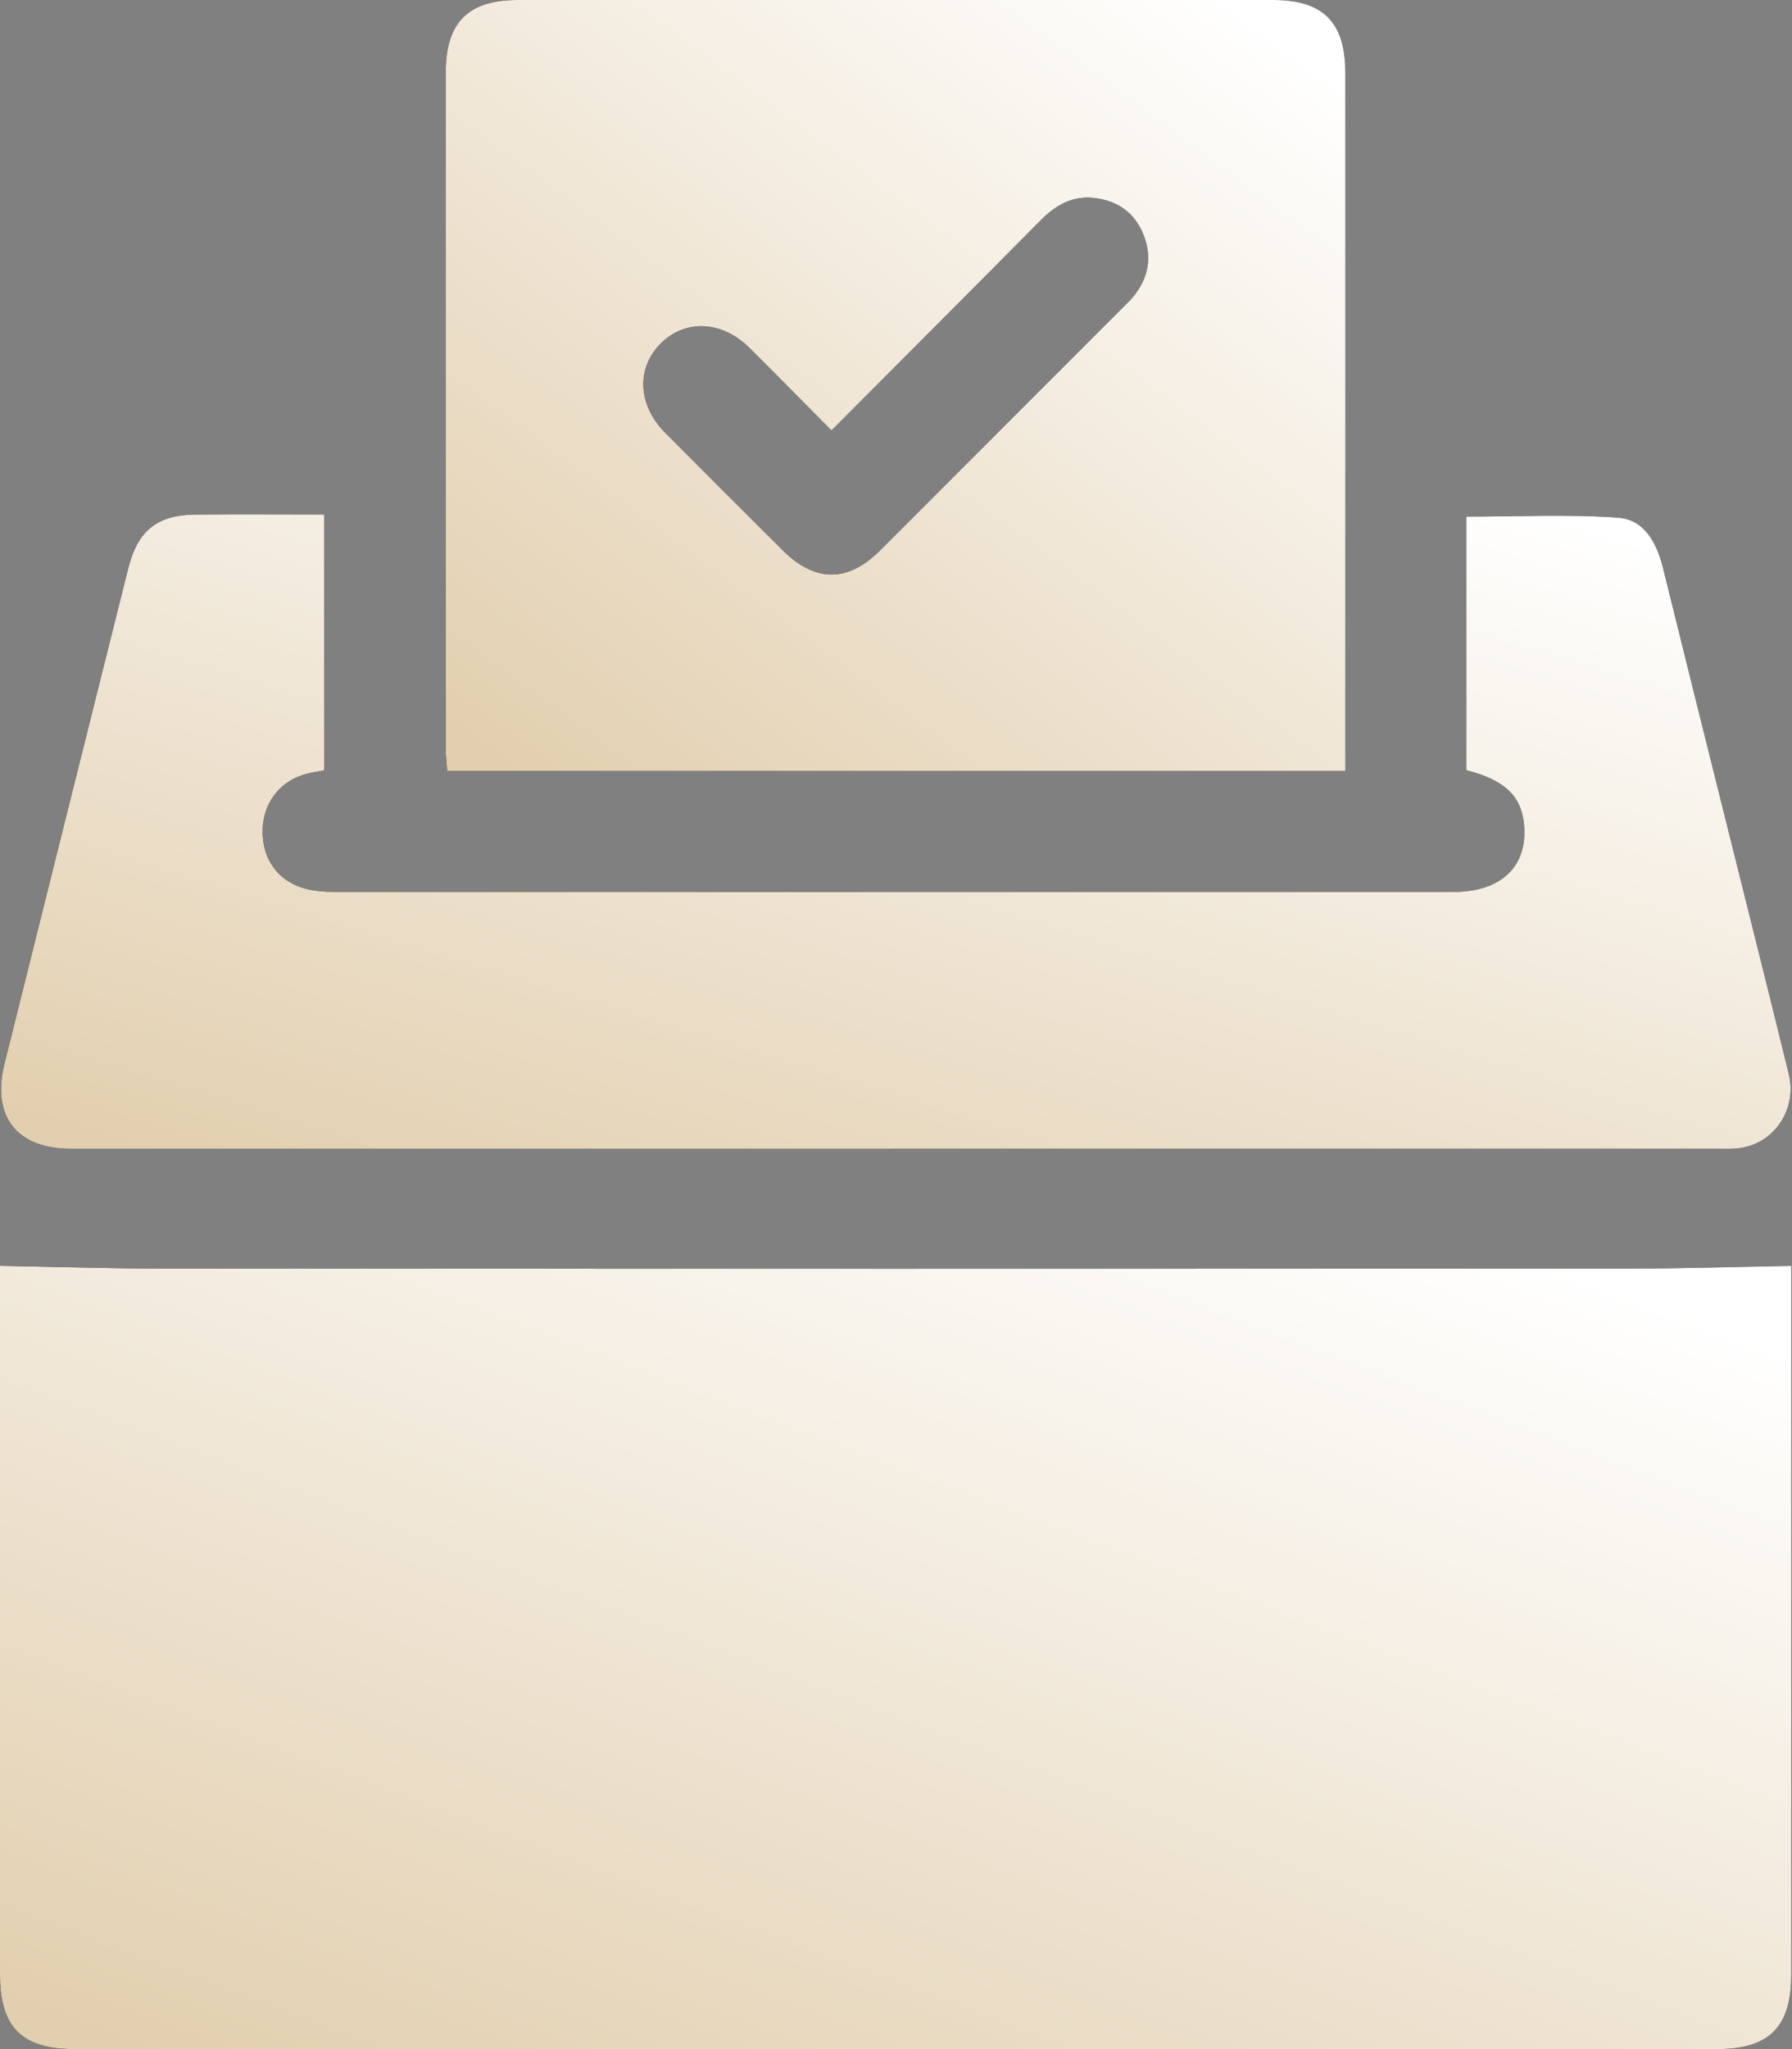
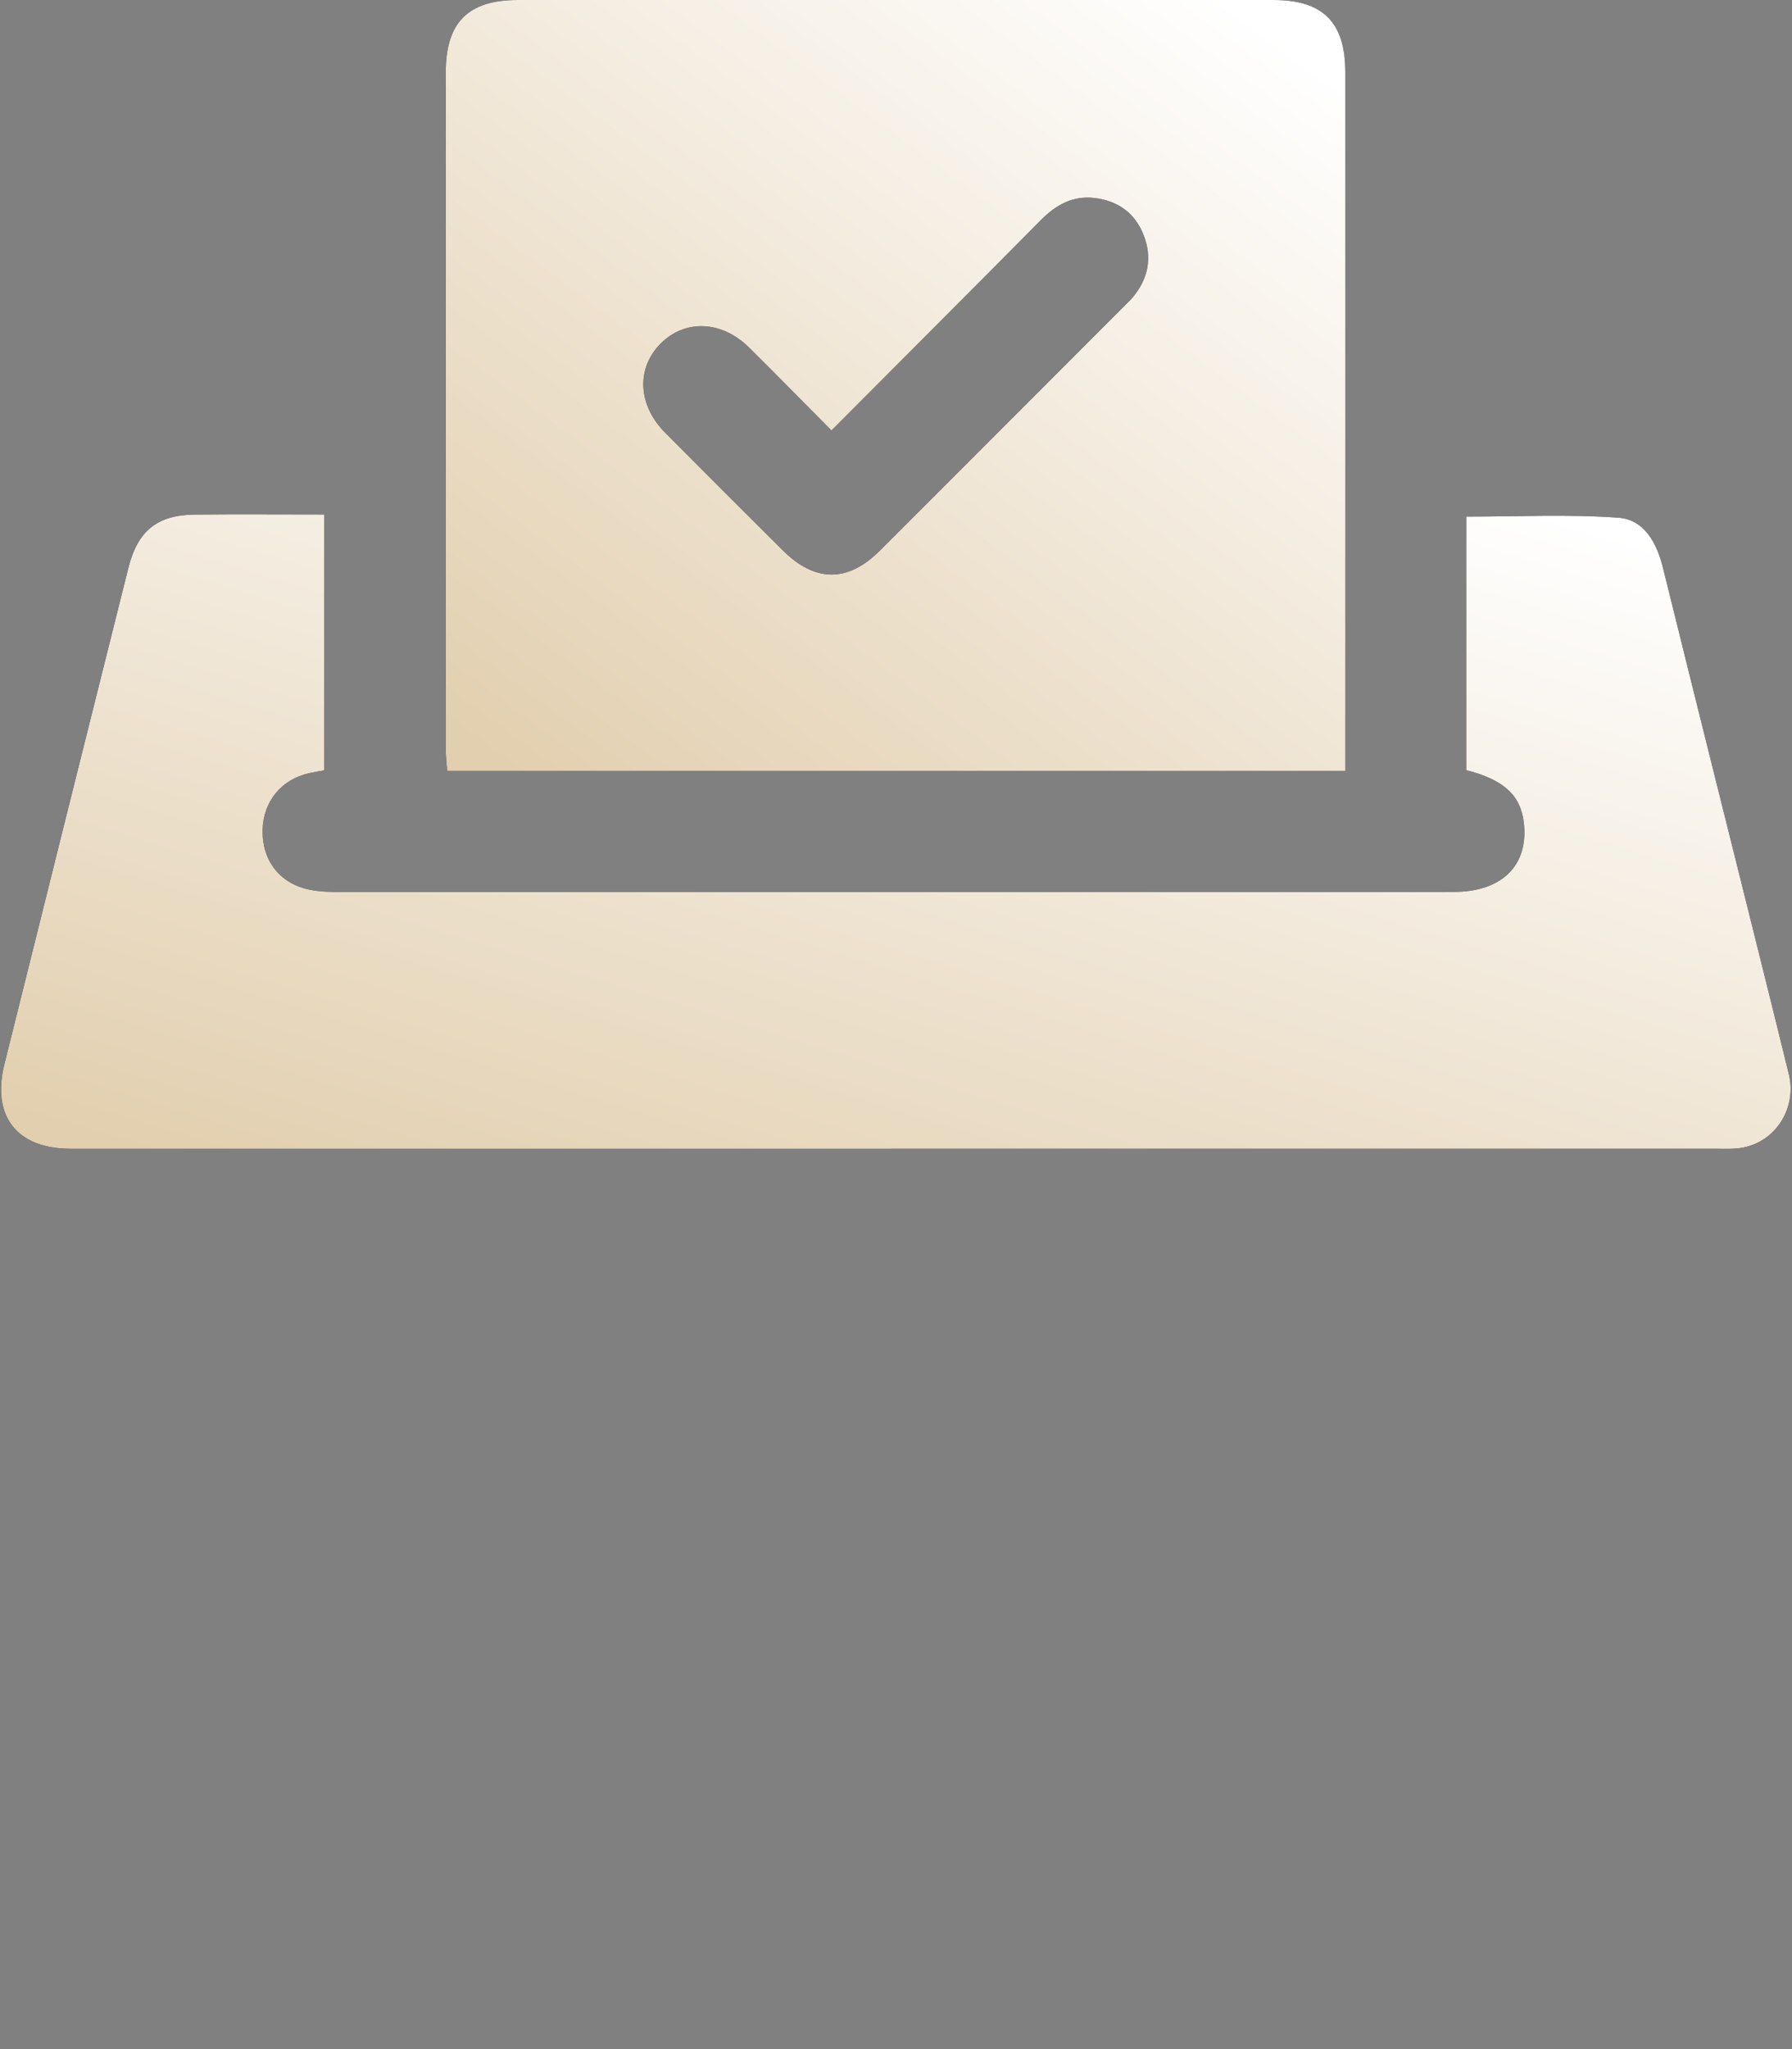
<svg xmlns="http://www.w3.org/2000/svg" width="42" height="48" viewBox="0 0 42 48" fill="none">
  <rect x="0" y="0" width="42" height="48" fill="#808080" stroke="none" />
-   <path d="M0 29.652C1.303 29.675 2.561 29.716 3.819 29.718C15.25 29.722 26.681 29.722 38.113 29.718C39.387 29.718 40.66 29.676 41.982 29.653V30.053C41.982 35.456 41.982 40.86 41.982 46.264C41.982 47.483 41.465 48 40.246 48C27.41 48 14.572 48 1.736 48C0.516 48 0 47.485 0 46.265C0 40.861 0 35.457 0 30.053L0 29.652Z" fill="black" />
-   <path d="M0 29.652C1.303 29.675 2.561 29.716 3.819 29.718C15.25 29.722 26.681 29.722 38.113 29.718C39.387 29.718 40.66 29.676 41.982 29.653V30.053C41.982 35.456 41.982 40.86 41.982 46.264C41.982 47.483 41.465 48 40.246 48C27.41 48 14.572 48 1.736 48C0.516 48 0 47.485 0 46.265C0 40.861 0 35.457 0 30.053L0 29.652Z" fill="url(#paint0_linear_171_7061)" />
  <path d="M31.531 18.058H10.48C10.47 17.902 10.448 17.74 10.448 17.578C10.446 12.282 10.445 6.985 10.448 1.689C10.448 0.524 10.975 0 12.133 0C18.038 0 23.944 0 29.849 0C31.007 0 31.53 0.523 31.531 1.689C31.533 6.97 31.531 12.251 31.531 17.531V18.057V18.058ZM19.487 10.083C18.815 9.406 18.193 8.771 17.562 8.146C16.916 7.506 16.056 7.472 15.479 8.053C14.908 8.631 14.948 9.49 15.589 10.136C16.503 11.056 17.42 11.971 18.339 12.885C19.102 13.646 19.868 13.651 20.623 12.897C22.535 10.988 24.444 9.076 26.355 7.165C26.421 7.098 26.49 7.035 26.55 6.963C26.908 6.532 27.01 6.049 26.809 5.521C26.606 4.989 26.198 4.7 25.643 4.637C25.141 4.58 24.744 4.803 24.395 5.156C22.78 6.786 21.158 8.408 19.488 10.084L19.487 10.083Z" fill="black" />
  <path d="M31.531 18.058H10.48C10.47 17.902 10.448 17.74 10.448 17.578C10.446 12.282 10.445 6.985 10.448 1.689C10.448 0.524 10.975 0 12.133 0C18.038 0 23.944 0 29.849 0C31.007 0 31.53 0.523 31.531 1.689C31.533 6.97 31.531 12.251 31.531 17.531V18.057V18.058ZM19.487 10.083C18.815 9.406 18.193 8.771 17.562 8.146C16.916 7.506 16.056 7.472 15.479 8.053C14.908 8.631 14.948 9.49 15.589 10.136C16.503 11.056 17.42 11.971 18.339 12.885C19.102 13.646 19.868 13.651 20.623 12.897C22.535 10.988 24.444 9.076 26.355 7.165C26.421 7.098 26.49 7.035 26.55 6.963C26.908 6.532 27.01 6.049 26.809 5.521C26.606 4.989 26.198 4.7 25.643 4.637C25.141 4.58 24.744 4.803 24.395 5.156C22.78 6.786 21.158 8.408 19.488 10.084L19.487 10.083Z" fill="url(#paint1_linear_171_7061)" />
  <path d="M34.365 18.04V12.102C35.571 12.102 36.755 12.043 37.929 12.127C38.542 12.171 38.834 12.724 38.978 13.31C39.478 15.339 39.986 17.366 40.492 19.394C40.97 21.316 41.455 23.237 41.925 25.16C42.116 25.941 41.637 26.717 40.875 26.877C40.665 26.922 40.441 26.909 40.223 26.909C30.805 26.91 21.386 26.91 11.967 26.91C8.531 26.91 5.095 26.91 1.658 26.91C0.396 26.91 -0.202 26.151 0.103 24.926C1.069 21.051 2.037 17.178 3.008 13.306C3.226 12.435 3.681 12.064 4.568 12.054C5.565 12.044 6.562 12.052 7.601 12.052V18.045C7.492 18.065 7.374 18.084 7.257 18.109C6.599 18.251 6.171 18.769 6.155 19.439C6.138 20.143 6.542 20.68 7.223 20.834C7.419 20.878 7.625 20.892 7.826 20.892C16.573 20.894 25.32 20.894 34.067 20.893C35.196 20.893 35.822 20.281 35.717 19.29C35.648 18.637 35.254 18.267 34.366 18.041L34.365 18.04Z" fill="black" />
  <path d="M34.365 18.04V12.102C35.571 12.102 36.755 12.043 37.929 12.127C38.542 12.171 38.834 12.724 38.978 13.31C39.478 15.339 39.986 17.366 40.492 19.394C40.97 21.316 41.455 23.237 41.925 25.16C42.116 25.941 41.637 26.717 40.875 26.877C40.665 26.922 40.441 26.909 40.223 26.909C30.805 26.91 21.386 26.91 11.967 26.91C8.531 26.91 5.095 26.91 1.658 26.91C0.396 26.91 -0.202 26.151 0.103 24.926C1.069 21.051 2.037 17.178 3.008 13.306C3.226 12.435 3.681 12.064 4.568 12.054C5.565 12.044 6.562 12.052 7.601 12.052V18.045C7.492 18.065 7.374 18.084 7.257 18.109C6.599 18.251 6.171 18.769 6.155 19.439C6.138 20.143 6.542 20.68 7.223 20.834C7.419 20.878 7.625 20.892 7.826 20.892C16.573 20.894 25.32 20.894 34.067 20.893C35.196 20.893 35.822 20.281 35.717 19.29C35.648 18.637 35.254 18.267 34.366 18.041L34.365 18.04Z" fill="url(#paint2_linear_171_7061)" />
  <defs>
    <linearGradient id="paint0_linear_171_7061" x1="39.927" y1="30.892" x2="29.628" y2="58.136" gradientUnits="userSpaceOnUse">
      <stop stop-color="white" />
      <stop offset="1" stop-color="#E2CFAF" />
    </linearGradient>
    <linearGradient id="paint1_linear_171_7061" x1="30.5" y1="1.22" x2="15.842" y2="21.007" gradientUnits="userSpaceOnUse">
      <stop stop-color="white" />
      <stop offset="1" stop-color="#E2CFAF" />
    </linearGradient>
    <linearGradient id="paint2_linear_171_7061" x1="39.914" y1="13.053" x2="32.847" y2="36.108" gradientUnits="userSpaceOnUse">
      <stop stop-color="white" />
      <stop offset="1" stop-color="#E2CFAF" />
    </linearGradient>
  </defs>
</svg>